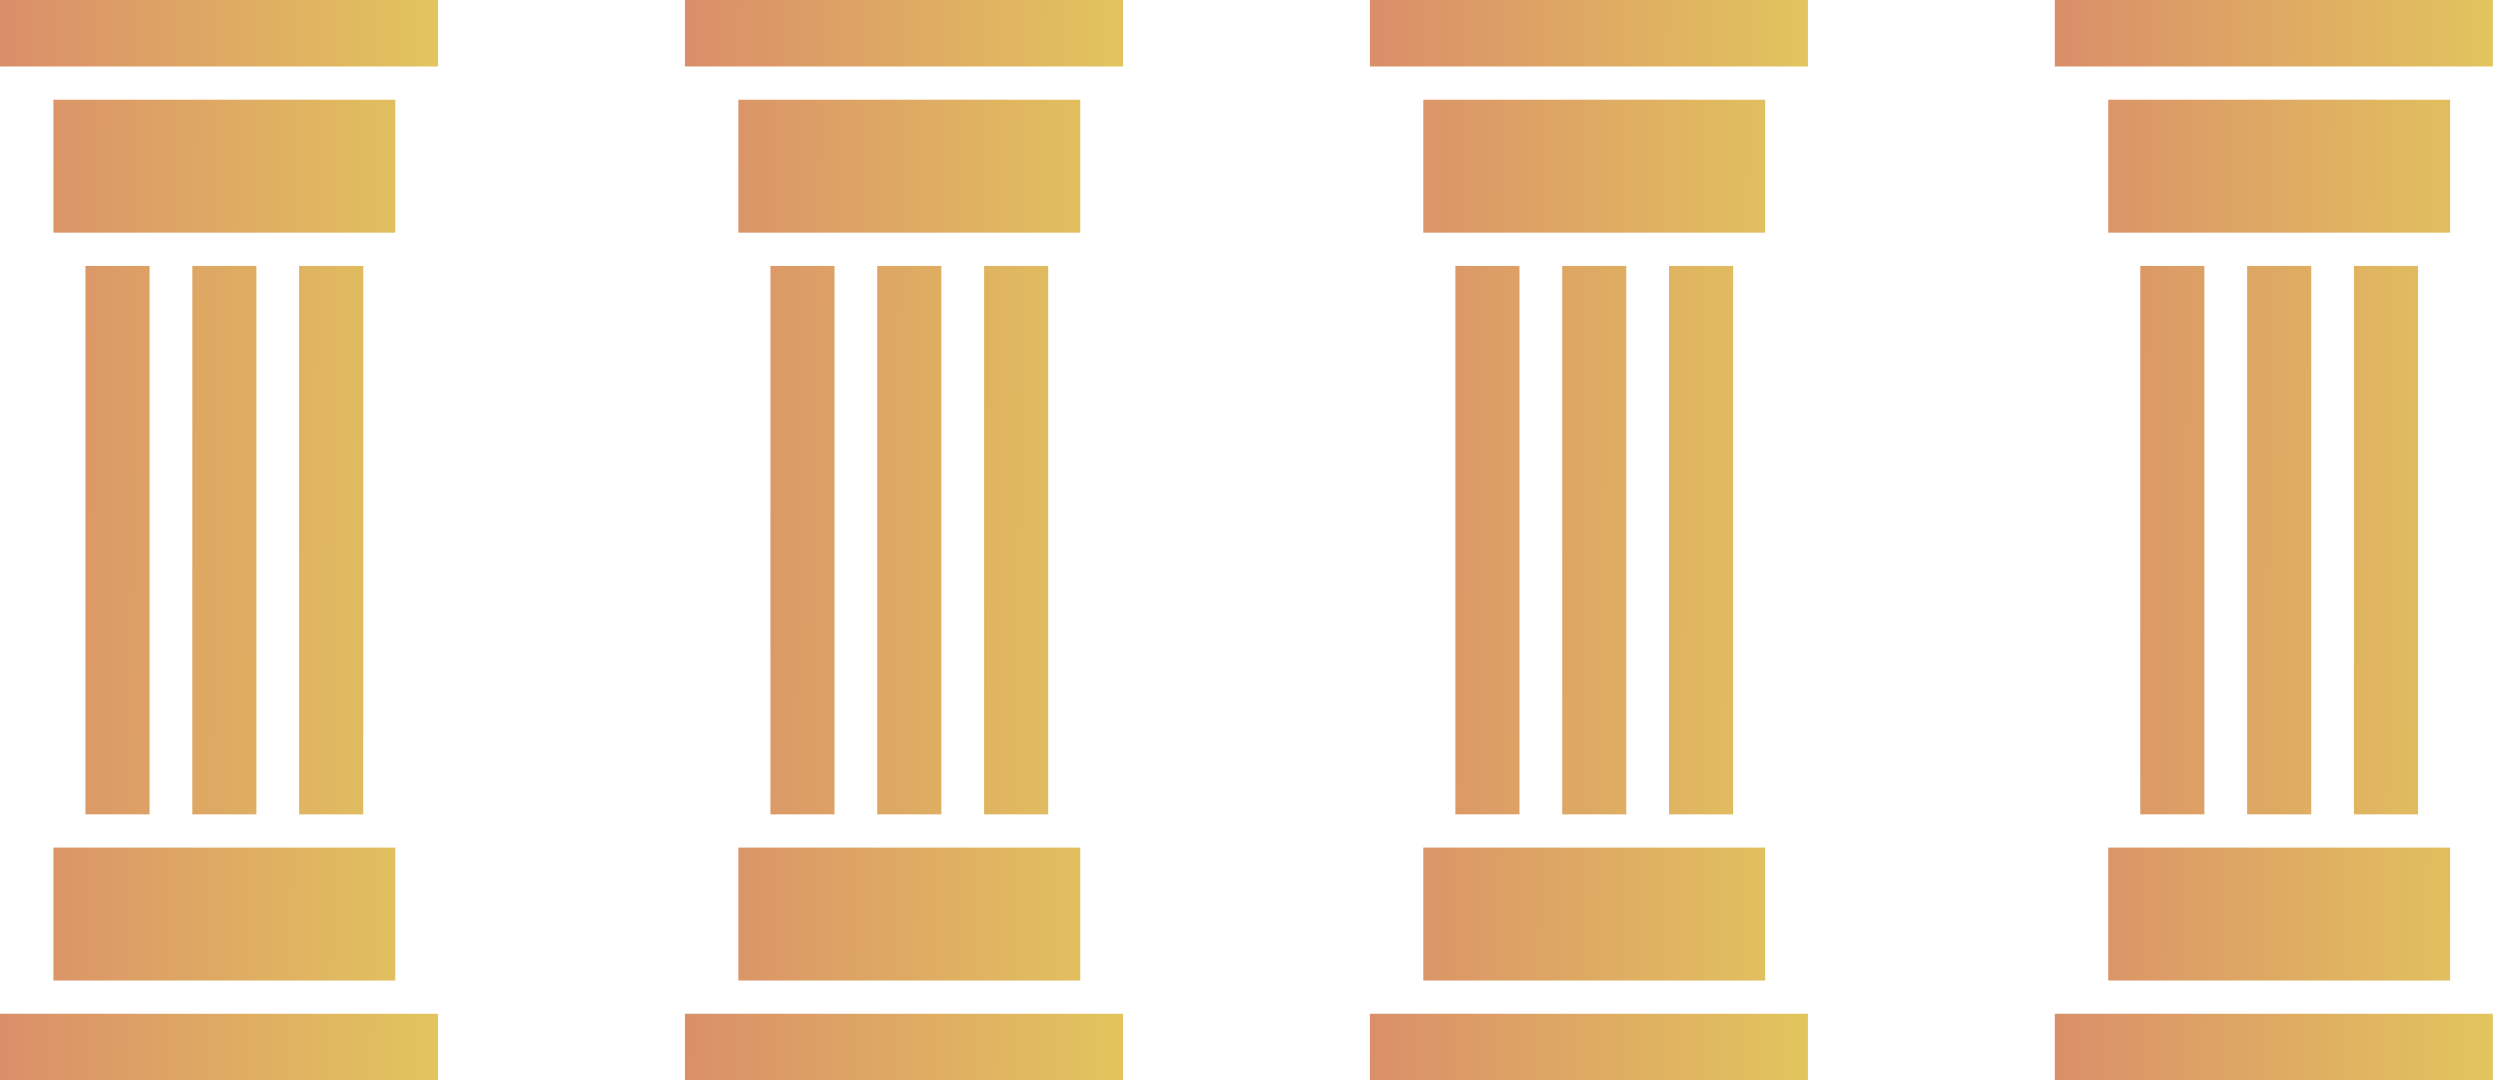
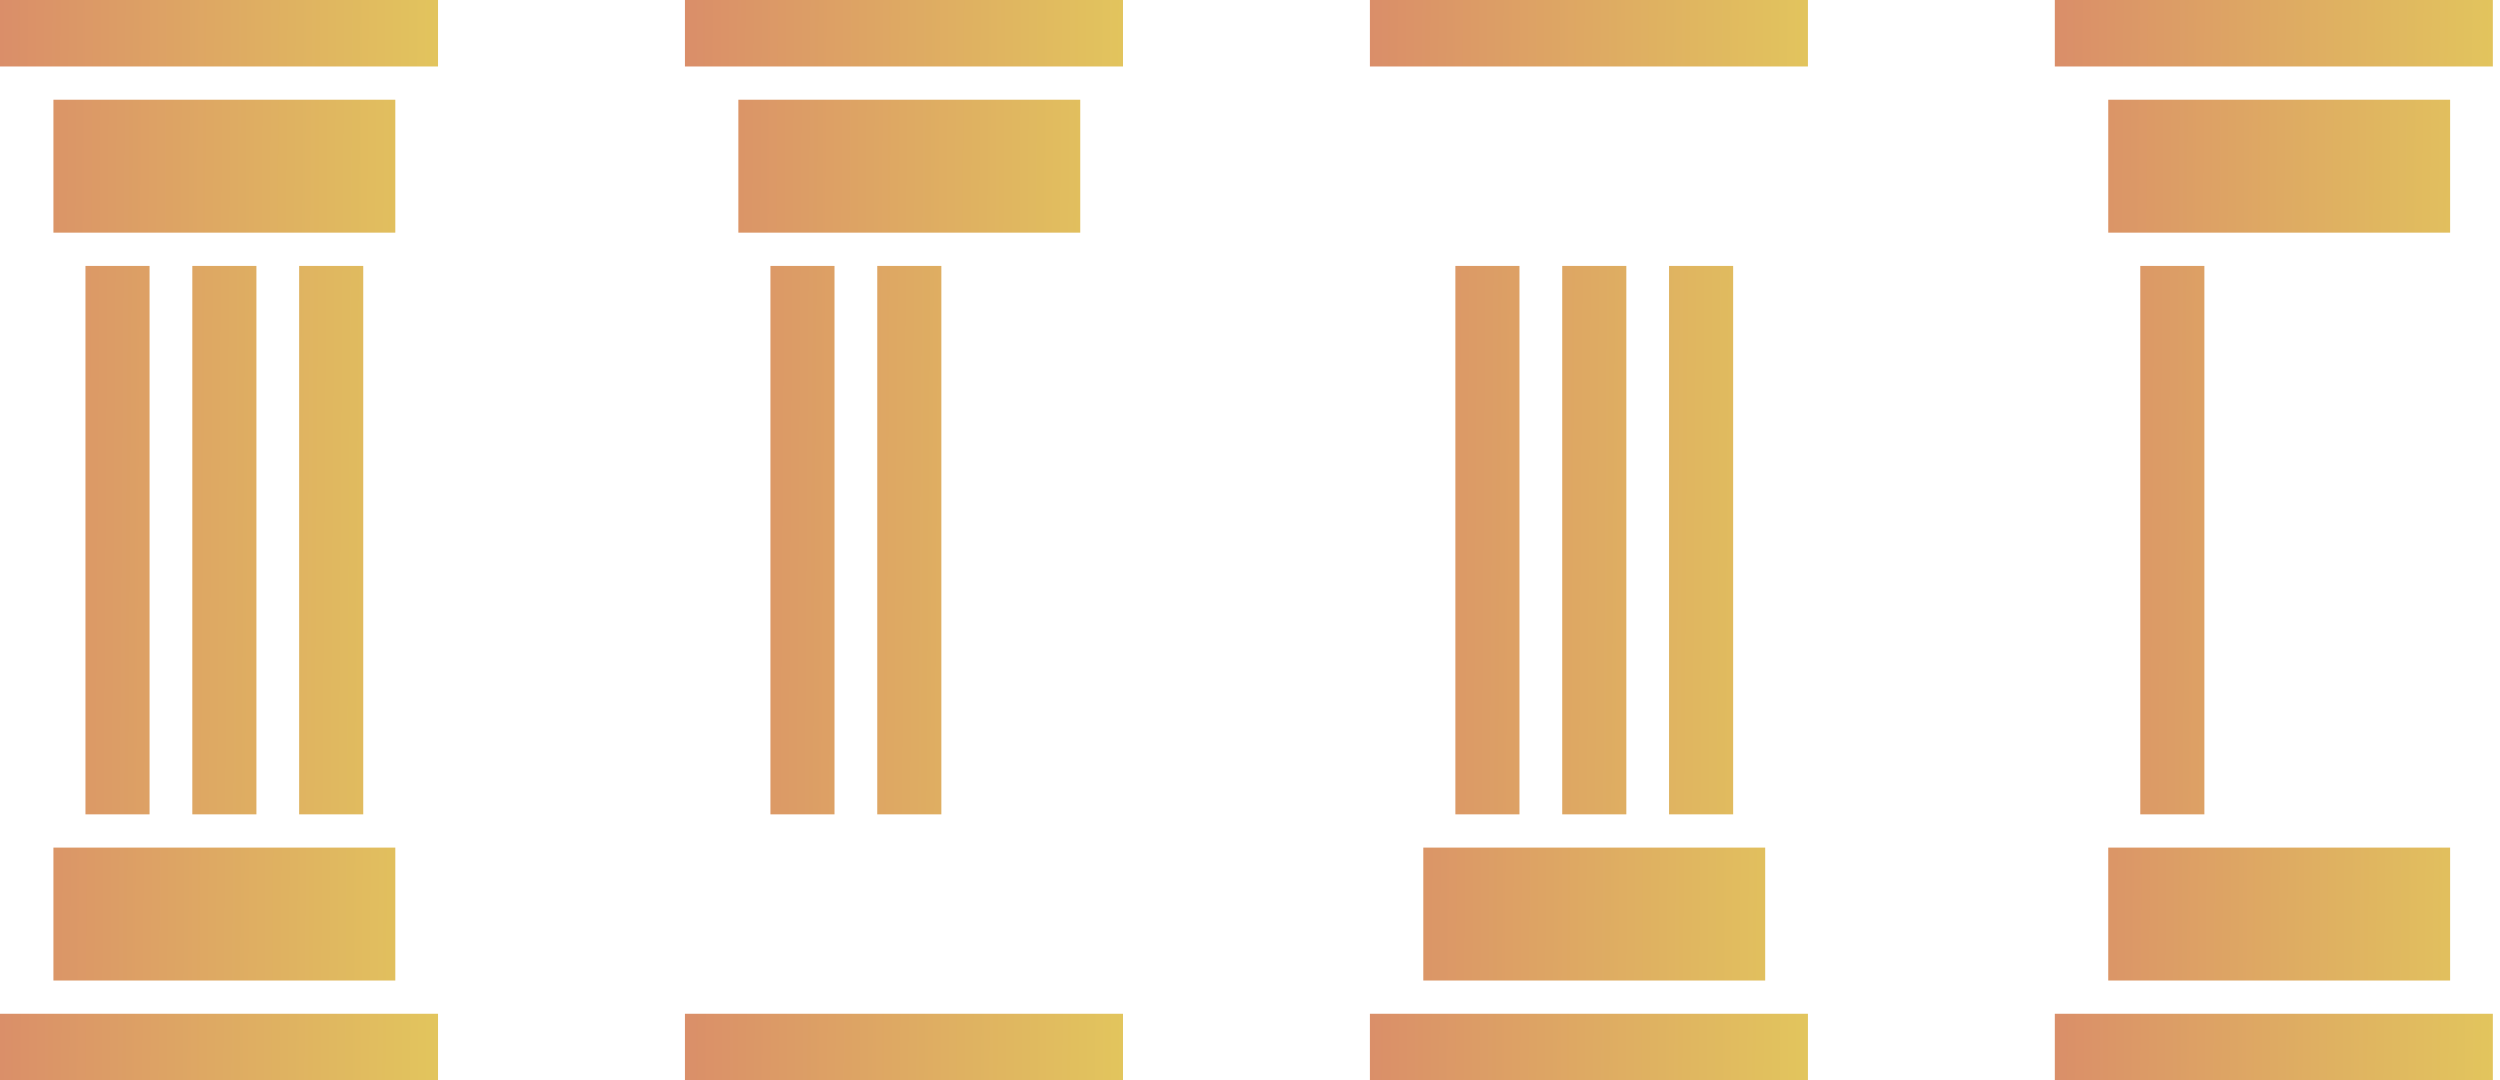
<svg xmlns="http://www.w3.org/2000/svg" width="81" height="35" viewBox="0 0 81 35" fill="none">
  <path d="M1.731 3.231H12.808V7.538H1.731V3.231Z" fill="url(#paint0_linear_71_224)" />
  <path d="M1.731 31.769H12.808V27.462H1.731V31.769Z" fill="url(#paint1_linear_71_224)" />
  <path d="M0 0H14.192V2.154H0V0Z" fill="url(#paint2_linear_71_224)" />
  <path d="M0 35H14.192V32.846H0V35Z" fill="url(#paint3_linear_71_224)" />
  <path d="M2.769 8.616H4.846V26.385H2.769V8.616Z" fill="url(#paint4_linear_71_224)" />
  <path d="M6.231 8.616H8.308V26.385H6.231V8.616Z" fill="url(#paint5_linear_71_224)" />
  <path d="M9.692 8.616H11.769V26.385H9.692V8.616Z" fill="url(#paint6_linear_71_224)" />
  <path d="M23.923 3.231H35V7.538H23.923V3.231Z" fill="url(#paint7_linear_71_224)" />
-   <path d="M23.923 31.769H35V27.462H23.923V31.769Z" fill="url(#paint8_linear_71_224)" />
  <path d="M22.192 0H36.385V2.154H22.192V0Z" fill="url(#paint9_linear_71_224)" />
  <path d="M22.192 35H36.385V32.846H22.192V35Z" fill="url(#paint10_linear_71_224)" />
  <path d="M24.962 8.616H27.038V26.385H24.962V8.616Z" fill="url(#paint11_linear_71_224)" />
  <path d="M28.423 8.616H30.5V26.385H28.423V8.616Z" fill="url(#paint12_linear_71_224)" />
-   <path d="M31.885 8.616H33.962V26.385H31.885V8.616Z" fill="url(#paint13_linear_71_224)" />
-   <path d="M46.115 3.231H57.192V7.538H46.115V3.231Z" fill="url(#paint14_linear_71_224)" />
  <path d="M46.115 31.769H57.192V27.462H46.115V31.769Z" fill="url(#paint15_linear_71_224)" />
  <path d="M44.385 0H58.577V2.154H44.385V0Z" fill="url(#paint16_linear_71_224)" />
  <path d="M44.385 35H58.577V32.846H44.385V35Z" fill="url(#paint17_linear_71_224)" />
  <path d="M47.154 8.616H49.231V26.385H47.154V8.616Z" fill="url(#paint18_linear_71_224)" />
  <path d="M50.616 8.616H52.693V26.385H50.616V8.616Z" fill="url(#paint19_linear_71_224)" />
  <path d="M54.077 8.616H56.154V26.385H54.077V8.616Z" fill="url(#paint20_linear_71_224)" />
  <path d="M68.307 3.231H79.384V7.538H68.307V3.231Z" fill="url(#paint21_linear_71_224)" />
  <path d="M68.307 31.769H79.384V27.462H68.307V31.769Z" fill="url(#paint22_linear_71_224)" />
  <path d="M66.576 0H80.768V2.154H66.576V0Z" fill="url(#paint23_linear_71_224)" />
  <path d="M66.576 35H80.768V32.846H66.576V35Z" fill="url(#paint24_linear_71_224)" />
  <path d="M69.345 8.616H71.422V26.385H69.345V8.616Z" fill="url(#paint25_linear_71_224)" />
-   <path d="M72.807 8.616H74.884V26.385H72.807V8.616Z" fill="url(#paint26_linear_71_224)" />
-   <path d="M76.269 8.616H78.345V26.385H76.269V8.616Z" fill="url(#paint27_linear_71_224)" />
  <defs>
    <linearGradient id="paint0_linear_71_224" x1="0" y1="0" x2="14.441" y2="0.103" gradientUnits="userSpaceOnUse">
      <stop stop-color="#DA8E69" />
      <stop offset="1" stop-color="#E2C55D" />
    </linearGradient>
    <linearGradient id="paint1_linear_71_224" x1="0" y1="0" x2="14.441" y2="0.103" gradientUnits="userSpaceOnUse">
      <stop stop-color="#DA8E69" />
      <stop offset="1" stop-color="#E2C55D" />
    </linearGradient>
    <linearGradient id="paint2_linear_71_224" x1="0" y1="0" x2="14.441" y2="0.103" gradientUnits="userSpaceOnUse">
      <stop stop-color="#DA8E69" />
      <stop offset="1" stop-color="#E2C55D" />
    </linearGradient>
    <linearGradient id="paint3_linear_71_224" x1="0" y1="0" x2="14.441" y2="0.103" gradientUnits="userSpaceOnUse">
      <stop stop-color="#DA8E69" />
      <stop offset="1" stop-color="#E2C55D" />
    </linearGradient>
    <linearGradient id="paint4_linear_71_224" x1="0" y1="0" x2="14.441" y2="0.103" gradientUnits="userSpaceOnUse">
      <stop stop-color="#DA8E69" />
      <stop offset="1" stop-color="#E2C55D" />
    </linearGradient>
    <linearGradient id="paint5_linear_71_224" x1="0" y1="0" x2="14.441" y2="0.103" gradientUnits="userSpaceOnUse">
      <stop stop-color="#DA8E69" />
      <stop offset="1" stop-color="#E2C55D" />
    </linearGradient>
    <linearGradient id="paint6_linear_71_224" x1="0" y1="0" x2="14.441" y2="0.103" gradientUnits="userSpaceOnUse">
      <stop stop-color="#DA8E69" />
      <stop offset="1" stop-color="#E2C55D" />
    </linearGradient>
    <linearGradient id="paint7_linear_71_224" x1="22.192" y1="0" x2="36.634" y2="0.103" gradientUnits="userSpaceOnUse">
      <stop stop-color="#DA8E69" />
      <stop offset="1" stop-color="#E2C55D" />
    </linearGradient>
    <linearGradient id="paint8_linear_71_224" x1="22.192" y1="0" x2="36.634" y2="0.103" gradientUnits="userSpaceOnUse">
      <stop stop-color="#DA8E69" />
      <stop offset="1" stop-color="#E2C55D" />
    </linearGradient>
    <linearGradient id="paint9_linear_71_224" x1="22.192" y1="0" x2="36.634" y2="0.103" gradientUnits="userSpaceOnUse">
      <stop stop-color="#DA8E69" />
      <stop offset="1" stop-color="#E2C55D" />
    </linearGradient>
    <linearGradient id="paint10_linear_71_224" x1="22.192" y1="0" x2="36.634" y2="0.103" gradientUnits="userSpaceOnUse">
      <stop stop-color="#DA8E69" />
      <stop offset="1" stop-color="#E2C55D" />
    </linearGradient>
    <linearGradient id="paint11_linear_71_224" x1="22.192" y1="0" x2="36.634" y2="0.103" gradientUnits="userSpaceOnUse">
      <stop stop-color="#DA8E69" />
      <stop offset="1" stop-color="#E2C55D" />
    </linearGradient>
    <linearGradient id="paint12_linear_71_224" x1="22.192" y1="0" x2="36.634" y2="0.103" gradientUnits="userSpaceOnUse">
      <stop stop-color="#DA8E69" />
      <stop offset="1" stop-color="#E2C55D" />
    </linearGradient>
    <linearGradient id="paint13_linear_71_224" x1="22.192" y1="0" x2="36.634" y2="0.103" gradientUnits="userSpaceOnUse">
      <stop stop-color="#DA8E69" />
      <stop offset="1" stop-color="#E2C55D" />
    </linearGradient>
    <linearGradient id="paint14_linear_71_224" x1="44.385" y1="0" x2="58.826" y2="0.103" gradientUnits="userSpaceOnUse">
      <stop stop-color="#DA8E69" />
      <stop offset="1" stop-color="#E2C55D" />
    </linearGradient>
    <linearGradient id="paint15_linear_71_224" x1="44.385" y1="0" x2="58.826" y2="0.103" gradientUnits="userSpaceOnUse">
      <stop stop-color="#DA8E69" />
      <stop offset="1" stop-color="#E2C55D" />
    </linearGradient>
    <linearGradient id="paint16_linear_71_224" x1="44.385" y1="0" x2="58.826" y2="0.103" gradientUnits="userSpaceOnUse">
      <stop stop-color="#DA8E69" />
      <stop offset="1" stop-color="#E2C55D" />
    </linearGradient>
    <linearGradient id="paint17_linear_71_224" x1="44.385" y1="0" x2="58.826" y2="0.103" gradientUnits="userSpaceOnUse">
      <stop stop-color="#DA8E69" />
      <stop offset="1" stop-color="#E2C55D" />
    </linearGradient>
    <linearGradient id="paint18_linear_71_224" x1="44.385" y1="0" x2="58.826" y2="0.103" gradientUnits="userSpaceOnUse">
      <stop stop-color="#DA8E69" />
      <stop offset="1" stop-color="#E2C55D" />
    </linearGradient>
    <linearGradient id="paint19_linear_71_224" x1="44.385" y1="0" x2="58.826" y2="0.103" gradientUnits="userSpaceOnUse">
      <stop stop-color="#DA8E69" />
      <stop offset="1" stop-color="#E2C55D" />
    </linearGradient>
    <linearGradient id="paint20_linear_71_224" x1="44.385" y1="0" x2="58.826" y2="0.103" gradientUnits="userSpaceOnUse">
      <stop stop-color="#DA8E69" />
      <stop offset="1" stop-color="#E2C55D" />
    </linearGradient>
    <linearGradient id="paint21_linear_71_224" x1="66.576" y1="0" x2="81.017" y2="0.103" gradientUnits="userSpaceOnUse">
      <stop stop-color="#DA8E69" />
      <stop offset="1" stop-color="#E2C55D" />
    </linearGradient>
    <linearGradient id="paint22_linear_71_224" x1="66.576" y1="0" x2="81.017" y2="0.103" gradientUnits="userSpaceOnUse">
      <stop stop-color="#DA8E69" />
      <stop offset="1" stop-color="#E2C55D" />
    </linearGradient>
    <linearGradient id="paint23_linear_71_224" x1="66.576" y1="0" x2="81.017" y2="0.103" gradientUnits="userSpaceOnUse">
      <stop stop-color="#DA8E69" />
      <stop offset="1" stop-color="#E2C55D" />
    </linearGradient>
    <linearGradient id="paint24_linear_71_224" x1="66.576" y1="0" x2="81.017" y2="0.103" gradientUnits="userSpaceOnUse">
      <stop stop-color="#DA8E69" />
      <stop offset="1" stop-color="#E2C55D" />
    </linearGradient>
    <linearGradient id="paint25_linear_71_224" x1="66.576" y1="0" x2="81.017" y2="0.103" gradientUnits="userSpaceOnUse">
      <stop stop-color="#DA8E69" />
      <stop offset="1" stop-color="#E2C55D" />
    </linearGradient>
    <linearGradient id="paint26_linear_71_224" x1="66.576" y1="0" x2="81.017" y2="0.103" gradientUnits="userSpaceOnUse">
      <stop stop-color="#DA8E69" />
      <stop offset="1" stop-color="#E2C55D" />
    </linearGradient>
    <linearGradient id="paint27_linear_71_224" x1="66.576" y1="0" x2="81.017" y2="0.103" gradientUnits="userSpaceOnUse">
      <stop stop-color="#DA8E69" />
      <stop offset="1" stop-color="#E2C55D" />
    </linearGradient>
  </defs>
</svg>